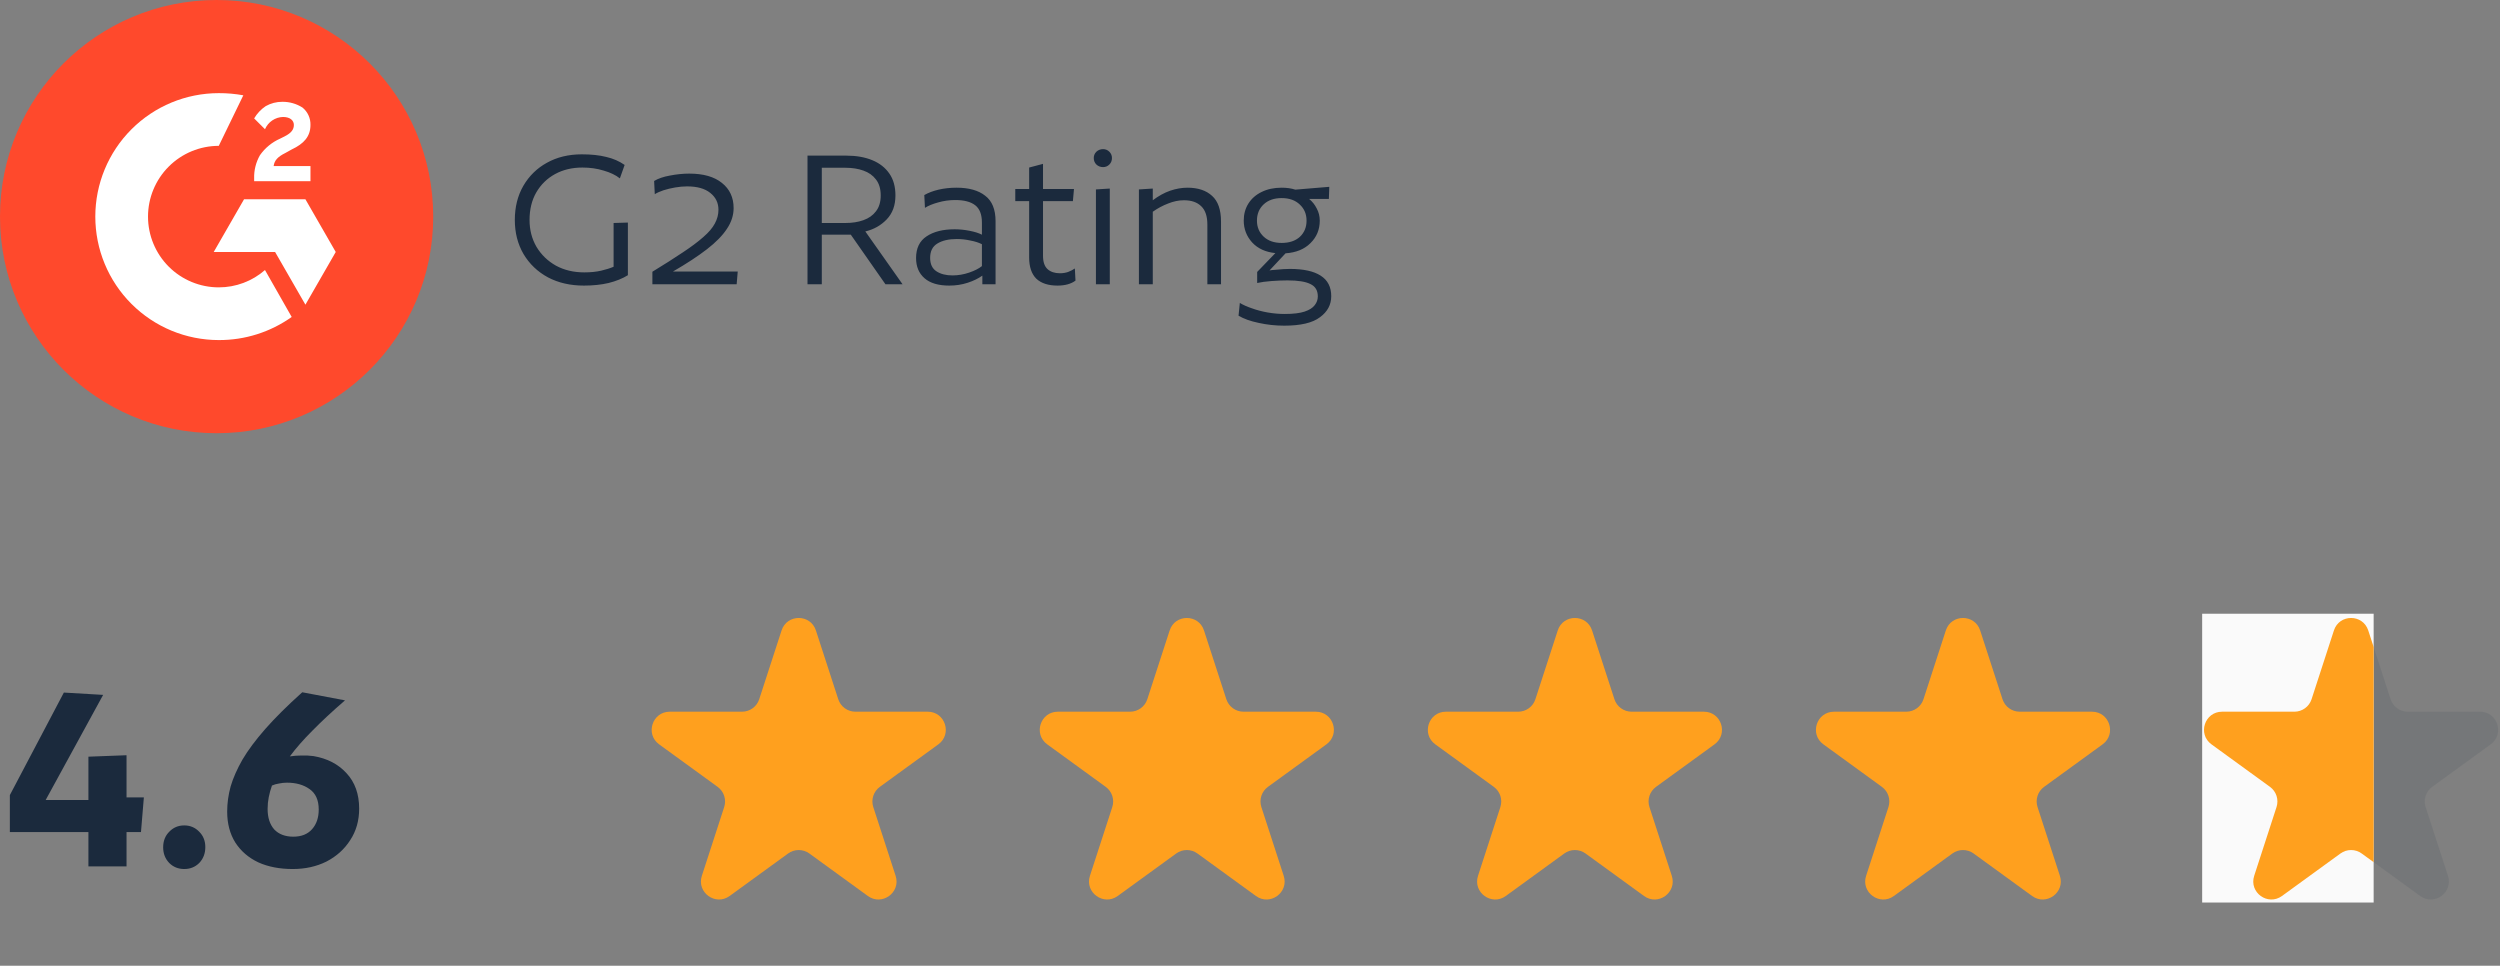
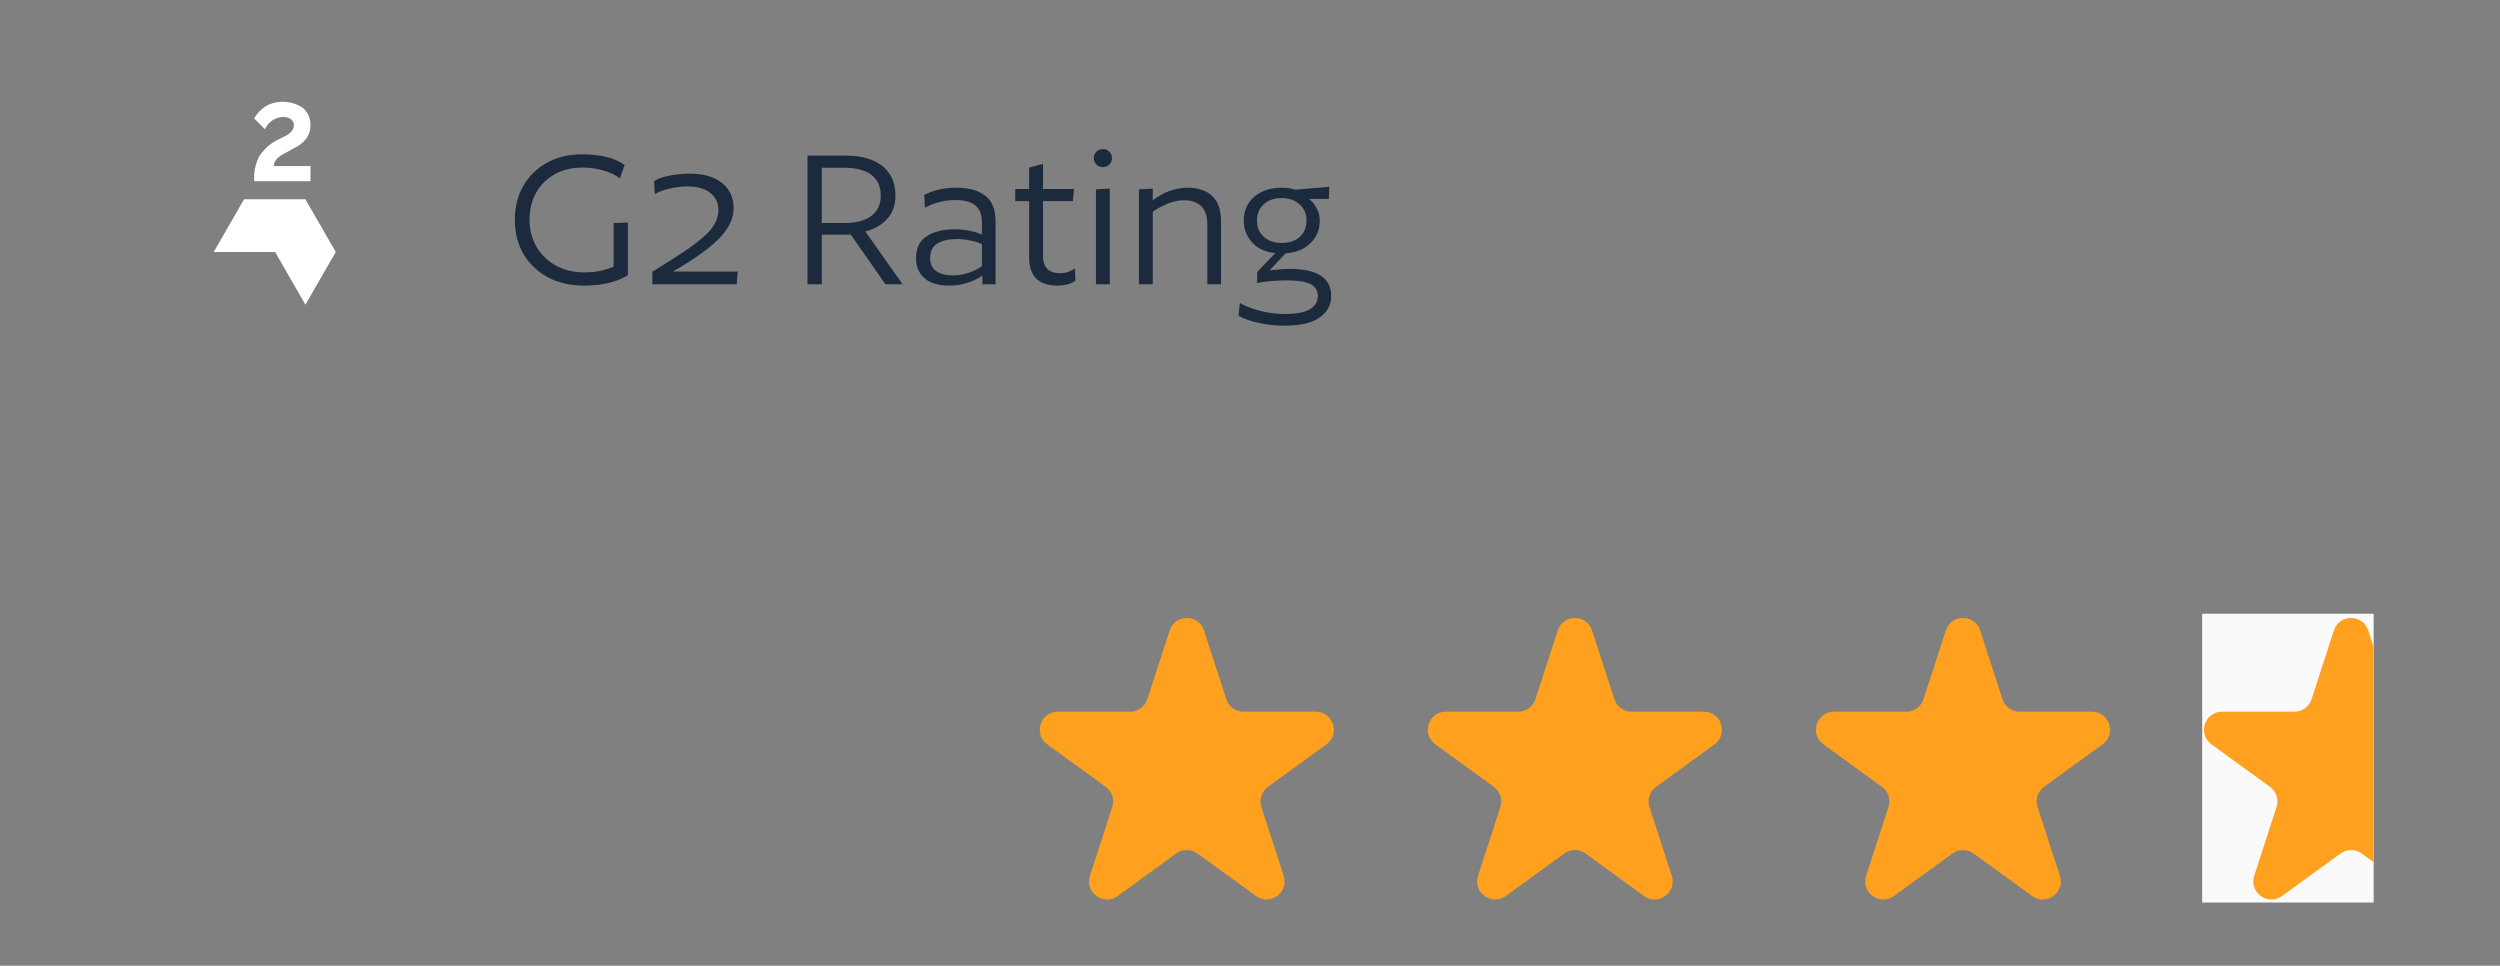
<svg xmlns="http://www.w3.org/2000/svg" width="277" height="107" viewBox="0 0 277 107" fill="none">
  <rect x="0" y="0" width="277" height="107" fill="#808080" stroke="none" />
  <g clip-path="url(#clip0_145_1461)">
-     <path d="M24 48C37.255 48 48 37.255 48 24C48 10.745 37.255 0 24 0C10.745 0 0 10.745 0 24C0 37.255 10.745 48 24 48Z" fill="#FF492C" />
    <path d="M34.4 18.4H30.32C30.4 17.76 30.8 17.36 31.6 16.96L32.32 16.56C33.68 15.92 34.4 15.12 34.4 13.84C34.409 13.474 34.335 13.111 34.182 12.778C34.03 12.445 33.803 12.152 33.52 11.92C32.851 11.493 32.073 11.271 31.28 11.28C30.635 11.276 30.001 11.442 29.44 11.76C28.916 12.111 28.478 12.576 28.16 13.12L29.36 14.32C29.528 13.926 29.806 13.588 30.161 13.347C30.515 13.106 30.931 12.972 31.36 12.96C32.16 12.96 32.56 13.36 32.56 13.84C32.56 14.32 32.32 14.72 31.52 15.12L31.04 15.36C30.139 15.756 29.363 16.393 28.8 17.2C28.356 17.978 28.134 18.864 28.16 19.76V20.08H34.4V18.4Z" fill="white" />
    <path d="M33.84 22.08H27.04L23.68 27.92H30.48L33.84 33.76L37.2 27.92L33.84 22.08Z" fill="white" />
-     <path d="M24.24 31.84C22.161 31.84 20.167 31.014 18.696 29.544C17.226 28.073 16.4 26.079 16.4 24C16.4 21.921 17.226 19.927 18.696 18.456C20.167 16.986 22.161 16.16 24.24 16.16L26.96 10.56C26.063 10.397 25.152 10.317 24.24 10.32C20.612 10.32 17.132 11.761 14.567 14.327C12.001 16.892 10.56 20.372 10.56 24C10.56 27.628 12.001 31.108 14.567 33.673C17.132 36.239 20.612 37.68 24.24 37.68C27.135 37.693 29.961 36.797 32.32 35.12L29.36 29.92C27.943 31.16 26.123 31.842 24.24 31.84Z" fill="white" />
  </g>
  <path d="M69.21 18.276L68.682 19.764C68.218 19.396 67.618 19.108 66.882 18.9C66.162 18.676 65.378 18.564 64.53 18.564C63.394 18.564 62.386 18.804 61.506 19.284C60.626 19.764 59.93 20.444 59.418 21.324C58.922 22.188 58.674 23.204 58.674 24.372C58.674 25.476 58.93 26.468 59.442 27.348C59.97 28.228 60.69 28.924 61.602 29.436C62.514 29.932 63.562 30.18 64.746 30.18C65.45 30.18 66.074 30.116 66.618 29.988C67.162 29.86 67.618 29.716 67.986 29.556V24.708L69.57 24.66V30.492C68.978 30.86 68.266 31.148 67.434 31.356C66.618 31.548 65.706 31.644 64.698 31.644C63.194 31.644 61.866 31.34 60.714 30.732C59.562 30.108 58.658 29.244 58.002 28.14C57.362 27.036 57.042 25.78 57.042 24.372C57.042 22.948 57.354 21.692 57.978 20.604C58.618 19.5 59.49 18.644 60.594 18.036C61.714 17.412 63.002 17.1 64.458 17.1C65.514 17.1 66.418 17.196 67.17 17.388C67.938 17.564 68.618 17.86 69.21 18.276ZM81.285 23.052C81.285 23.852 81.037 24.62 80.541 25.356C80.061 26.092 79.325 26.844 78.333 27.612C77.341 28.38 76.085 29.204 74.565 30.084H81.741L81.621 31.5H72.285V30.108C73.597 29.308 74.717 28.596 75.645 27.972C76.589 27.348 77.349 26.78 77.925 26.268C78.517 25.756 78.941 25.26 79.197 24.78C79.469 24.284 79.605 23.772 79.605 23.244C79.605 22.476 79.301 21.852 78.693 21.372C78.101 20.892 77.245 20.652 76.125 20.652C75.709 20.652 75.269 20.692 74.805 20.772C74.341 20.852 73.909 20.956 73.509 21.084C73.125 21.212 72.805 21.356 72.549 21.516L72.477 20.052C72.925 19.78 73.509 19.58 74.229 19.452C74.965 19.308 75.677 19.236 76.365 19.236C77.933 19.236 79.141 19.58 79.989 20.268C80.853 20.956 81.285 21.884 81.285 23.052ZM99.215 21.66C99.215 22.748 98.895 23.628 98.255 24.3C97.615 24.972 96.823 25.42 95.879 25.644L100.007 31.5H98.111L94.271 26.004H91.055V31.5H89.471V17.244H93.791C94.879 17.244 95.831 17.412 96.647 17.748C97.463 18.084 98.095 18.58 98.543 19.236C98.991 19.876 99.215 20.684 99.215 21.66ZM97.583 21.66C97.583 20.924 97.407 20.332 97.055 19.884C96.719 19.436 96.255 19.108 95.663 18.9C95.087 18.692 94.423 18.588 93.671 18.588H91.055V24.708H93.671C94.423 24.708 95.087 24.604 95.663 24.396C96.255 24.188 96.719 23.86 97.055 23.412C97.407 22.964 97.583 22.38 97.583 21.66ZM110.308 31.5H108.844V30.54C108.396 30.86 107.852 31.124 107.212 31.332C106.572 31.54 105.892 31.644 105.172 31.644C103.972 31.644 103.06 31.372 102.436 30.828C101.812 30.284 101.5 29.54 101.5 28.596C101.5 27.508 101.884 26.708 102.652 26.196C103.436 25.668 104.476 25.404 105.772 25.404C106.316 25.404 106.868 25.46 107.428 25.572C108.004 25.684 108.46 25.828 108.796 26.004V24.66C108.796 23.764 108.548 23.124 108.052 22.74C107.556 22.356 106.82 22.164 105.844 22.164C105.188 22.164 104.556 22.252 103.948 22.428C103.356 22.588 102.868 22.788 102.484 23.028L102.412 21.612C102.86 21.356 103.388 21.156 103.996 21.012C104.62 20.868 105.284 20.796 105.988 20.796C107.348 20.796 108.404 21.092 109.156 21.684C109.924 22.26 110.308 23.204 110.308 24.516V31.5ZM108.796 29.484V27.06C108.46 26.884 108.036 26.748 107.524 26.652C107.028 26.54 106.524 26.484 106.012 26.484C105.116 26.484 104.396 26.652 103.852 26.988C103.324 27.308 103.06 27.836 103.06 28.572C103.06 29.26 103.292 29.756 103.756 30.06C104.22 30.364 104.812 30.516 105.532 30.516C106.156 30.516 106.772 30.412 107.38 30.204C107.988 29.996 108.46 29.756 108.796 29.484ZM118.997 20.94L118.877 22.284H115.565V28.332C115.565 29.02 115.733 29.516 116.069 29.82C116.405 30.124 116.861 30.276 117.437 30.276C117.773 30.276 118.077 30.228 118.349 30.132C118.637 30.02 118.885 29.892 119.093 29.748L119.165 31.092C118.669 31.46 118.005 31.644 117.173 31.644C116.149 31.644 115.365 31.388 114.821 30.876C114.293 30.348 114.029 29.564 114.029 28.524V22.284H112.493V20.94H114.029V18.564L115.565 18.156V20.94H118.997ZM122.221 16.524C122.493 16.524 122.725 16.62 122.917 16.812C123.109 17.004 123.205 17.236 123.205 17.508C123.205 17.796 123.109 18.036 122.917 18.228C122.725 18.42 122.493 18.516 122.221 18.516C121.933 18.516 121.685 18.42 121.477 18.228C121.285 18.036 121.189 17.796 121.189 17.508C121.189 17.236 121.285 17.004 121.477 16.812C121.685 16.62 121.933 16.524 122.221 16.524ZM122.965 20.892V31.5H121.429V20.988L122.965 20.892ZM135.288 31.5H133.776V24.876C133.776 23.964 133.552 23.292 133.104 22.86C132.656 22.412 132.016 22.188 131.184 22.188C130.608 22.188 130.024 22.308 129.432 22.548C128.84 22.772 128.272 23.076 127.728 23.46V31.5H126.192V20.988L127.728 20.892V22.188C128.368 21.708 129.008 21.356 129.648 21.132C130.304 20.908 130.944 20.796 131.568 20.796C132.736 20.796 133.648 21.1 134.304 21.708C134.96 22.3 135.288 23.244 135.288 24.54V31.5ZM147.286 20.7L147.238 22.044H145.054C145.406 22.332 145.686 22.684 145.894 23.1C146.118 23.516 146.23 23.964 146.23 24.444C146.23 25.436 145.886 26.268 145.198 26.94C144.526 27.612 143.606 27.988 142.438 28.068L140.662 29.964C140.822 29.932 141.046 29.908 141.334 29.892C141.622 29.86 141.91 29.836 142.198 29.82C142.502 29.804 142.742 29.796 142.918 29.796C144.422 29.796 145.558 30.044 146.326 30.54C147.11 31.036 147.502 31.796 147.502 32.82C147.502 33.764 147.086 34.54 146.254 35.148C145.438 35.772 144.118 36.084 142.294 36.084C141.318 36.084 140.366 35.98 139.438 35.772C138.526 35.58 137.79 35.316 137.23 34.98L137.374 33.564C137.742 33.788 138.19 33.988 138.718 34.164C139.246 34.356 139.822 34.508 140.446 34.62C141.086 34.732 141.718 34.788 142.342 34.788C143.286 34.788 144.022 34.7 144.55 34.524C145.078 34.348 145.454 34.108 145.678 33.804C145.902 33.516 146.014 33.196 146.014 32.844C146.014 32.188 145.742 31.732 145.198 31.476C144.67 31.204 143.822 31.068 142.654 31.068C142.126 31.068 141.534 31.092 140.878 31.14C140.238 31.188 139.71 31.26 139.294 31.356V30.132L141.31 28.044C140.222 27.932 139.366 27.54 138.742 26.868C138.118 26.18 137.806 25.372 137.806 24.444C137.806 23.74 137.974 23.116 138.31 22.572C138.662 22.012 139.15 21.58 139.774 21.276C140.414 20.956 141.158 20.796 142.006 20.796C142.566 20.796 143.07 20.868 143.518 21.012L147.286 20.7ZM144.766 24.444C144.766 23.724 144.518 23.132 144.022 22.668C143.526 22.188 142.854 21.948 142.006 21.948C141.174 21.948 140.51 22.18 140.014 22.644C139.518 23.108 139.27 23.708 139.27 24.444C139.27 25.164 139.518 25.756 140.014 26.22C140.51 26.684 141.174 26.916 142.006 26.916C142.854 26.916 143.526 26.692 144.022 26.244C144.518 25.78 144.766 25.18 144.766 24.444Z" fill="#1B2A3D" />
-   <path d="M15.94 88.352L15.62 92.192H14.02V96H9.796V92.192H1.092V88.096L7.076 76.736L11.428 76.992L5.06 88.64H9.796V83.84L14.02 83.68V88.352H15.94ZM20.414 91.456C21.076 91.456 21.63 91.691 22.078 92.16C22.526 92.608 22.75 93.173 22.75 93.856C22.75 94.56 22.526 95.147 22.078 95.616C21.63 96.064 21.076 96.288 20.414 96.288C19.753 96.288 19.198 96.064 18.75 95.616C18.302 95.147 18.078 94.571 18.078 93.888C18.078 93.184 18.302 92.608 18.75 92.16C19.198 91.691 19.753 91.456 20.414 91.456ZM39.795 89.6C39.795 90.923 39.465 92.085 38.803 93.088C38.163 94.091 37.289 94.88 36.179 95.456C35.07 96.011 33.822 96.288 32.435 96.288C30.985 96.288 29.715 96.043 28.627 95.552C27.539 95.04 26.686 94.304 26.067 93.344C25.47 92.384 25.171 91.243 25.171 89.92C25.171 89.003 25.299 88.075 25.555 87.136C25.833 86.197 26.27 85.205 26.867 84.16C27.486 83.115 28.329 81.984 29.395 80.768C30.483 79.531 31.849 78.176 33.491 76.704L38.227 77.6C36.819 78.816 35.614 79.936 34.611 80.96C33.609 81.963 32.777 82.912 32.115 83.808C32.521 83.744 32.937 83.712 33.363 83.712C33.811 83.691 34.27 83.712 34.739 83.776C36.254 84.032 37.47 84.661 38.387 85.664C39.326 86.667 39.795 87.979 39.795 89.6ZM35.315 89.696C35.315 88.651 34.974 87.893 34.291 87.424C33.63 86.955 32.798 86.72 31.795 86.72C31.497 86.72 31.198 86.752 30.899 86.816C30.622 86.859 30.366 86.933 30.131 87.04C29.982 87.467 29.865 87.893 29.779 88.32C29.694 88.747 29.651 89.184 29.651 89.632C29.651 90.592 29.897 91.349 30.387 91.904C30.899 92.437 31.603 92.704 32.499 92.704C33.395 92.704 34.089 92.427 34.579 91.872C35.07 91.317 35.315 90.592 35.315 89.696Z" fill="#1B2A3D" />
-   <path d="M86.598 69.854C87.197 68.011 89.803 68.011 90.402 69.854L92.878 77.474C93.146 78.298 93.914 78.856 94.78 78.856H102.792C104.73 78.856 105.535 81.335 103.968 82.474L97.486 87.184C96.785 87.693 96.492 88.596 96.759 89.42L99.235 97.04C99.834 98.882 97.725 100.415 96.158 99.276L89.676 94.566C88.975 94.057 88.025 94.057 87.324 94.566L80.842 99.276C79.275 100.415 77.166 98.882 77.765 97.04L80.241 89.42C80.508 88.596 80.215 87.693 79.514 87.184L73.032 82.474C71.465 81.335 72.27 78.856 74.208 78.856H82.22C83.086 78.856 83.854 78.298 84.122 77.474L86.598 69.854Z" fill="#FFA01E" />
  <path d="M129.598 69.854C130.197 68.011 132.803 68.011 133.402 69.854L135.878 77.474C136.146 78.298 136.914 78.856 137.78 78.856H145.792C147.73 78.856 148.535 81.335 146.968 82.474L140.486 87.184C139.785 87.693 139.492 88.596 139.759 89.42L142.235 97.04C142.834 98.882 140.725 100.415 139.158 99.276L132.676 94.566C131.975 94.057 131.025 94.057 130.324 94.566L123.842 99.276C122.275 100.415 120.166 98.882 120.765 97.04L123.241 89.42C123.508 88.596 123.215 87.693 122.514 87.184L116.032 82.474C114.465 81.335 115.27 78.856 117.208 78.856H125.22C126.086 78.856 126.854 78.298 127.122 77.474L129.598 69.854Z" fill="#FFA01E" />
  <path d="M172.598 69.854C173.197 68.011 175.803 68.011 176.402 69.854L178.878 77.474C179.146 78.298 179.914 78.856 180.78 78.856H188.792C190.73 78.856 191.535 81.335 189.968 82.474L183.486 87.184C182.785 87.693 182.492 88.596 182.759 89.42L185.235 97.04C185.834 98.882 183.725 100.415 182.158 99.276L175.676 94.566C174.975 94.057 174.025 94.057 173.324 94.566L166.842 99.276C165.275 100.415 163.166 98.882 163.765 97.04L166.241 89.42C166.508 88.596 166.215 87.693 165.514 87.184L159.032 82.474C157.465 81.335 158.27 78.856 160.208 78.856H168.22C169.086 78.856 169.854 78.298 170.122 77.474L172.598 69.854Z" fill="#FFA01E" />
  <path d="M215.598 69.854C216.197 68.011 218.803 68.011 219.402 69.854L221.878 77.474C222.146 78.298 222.914 78.856 223.78 78.856H231.792C233.73 78.856 234.535 81.335 232.968 82.474L226.486 87.184C225.785 87.693 225.492 88.596 225.759 89.42L228.235 97.04C228.834 98.882 226.725 100.415 225.158 99.276L218.676 94.566C217.975 94.057 217.025 94.057 216.324 94.566L209.842 99.276C208.275 100.415 206.166 98.882 206.765 97.04L209.241 89.42C209.508 88.596 209.215 87.693 208.514 87.184L202.032 82.474C200.465 81.335 201.27 78.856 203.208 78.856H211.22C212.086 78.856 212.854 78.298 213.122 77.474L215.598 69.854Z" fill="#FFA01E" />
  <g clip-path="url(#clip1_145_1461)">
-     <path d="M258.598 69.854C259.196 68.011 261.803 68.011 262.402 69.854L264.878 77.474C265.146 78.298 265.913 78.856 266.78 78.856H274.792C276.73 78.856 277.535 81.335 275.968 82.474L269.486 87.183C268.785 87.692 268.491 88.595 268.759 89.419L271.235 97.039C271.834 98.882 269.725 100.414 268.157 99.275L261.675 94.566C260.974 94.057 260.025 94.057 259.324 94.566L252.842 99.275C251.275 100.414 249.166 98.882 249.765 97.039L252.24 89.419C252.508 88.595 252.215 87.692 251.514 87.183L245.032 82.474C243.464 81.335 244.27 78.856 246.207 78.856H254.22C255.086 78.856 255.854 78.298 256.122 77.474L258.598 69.854Z" fill="#1B2A3D" fill-opacity="0.1" />
-   </g>
+     </g>
  <g clip-path="url(#clip2_145_1461)">
    <rect width="19" height="32" transform="translate(244 68)" fill="#FAFAFA" />
    <path d="M258.598 69.854C259.196 68.011 261.803 68.011 262.402 69.854L264.878 77.474C265.146 78.298 265.913 78.856 266.78 78.856H274.792C276.73 78.856 277.535 81.335 275.968 82.474L269.486 87.183C268.785 87.692 268.491 88.595 268.759 89.419L271.235 97.039C271.834 98.882 269.725 100.414 268.157 99.275L261.675 94.566C260.974 94.057 260.025 94.057 259.324 94.566L252.842 99.275C251.275 100.414 249.166 98.882 249.765 97.039L252.24 89.419C252.508 88.595 252.215 87.692 251.514 87.183L245.032 82.474C243.464 81.335 244.27 78.856 246.207 78.856H254.22C255.086 78.856 255.854 78.298 256.122 77.474L258.598 69.854Z" fill="#FFA01E" />
  </g>
  <defs>
    <clipPath id="clip0_145_1461">
      <rect width="48" height="48" fill="white" />
    </clipPath>
    <clipPath id="clip1_145_1461">
      <rect width="33" height="32" fill="white" transform="translate(244 68)" />
    </clipPath>
    <clipPath id="clip2_145_1461">
      <rect width="19" height="32" fill="white" transform="translate(244 68)" />
    </clipPath>
  </defs>
</svg>